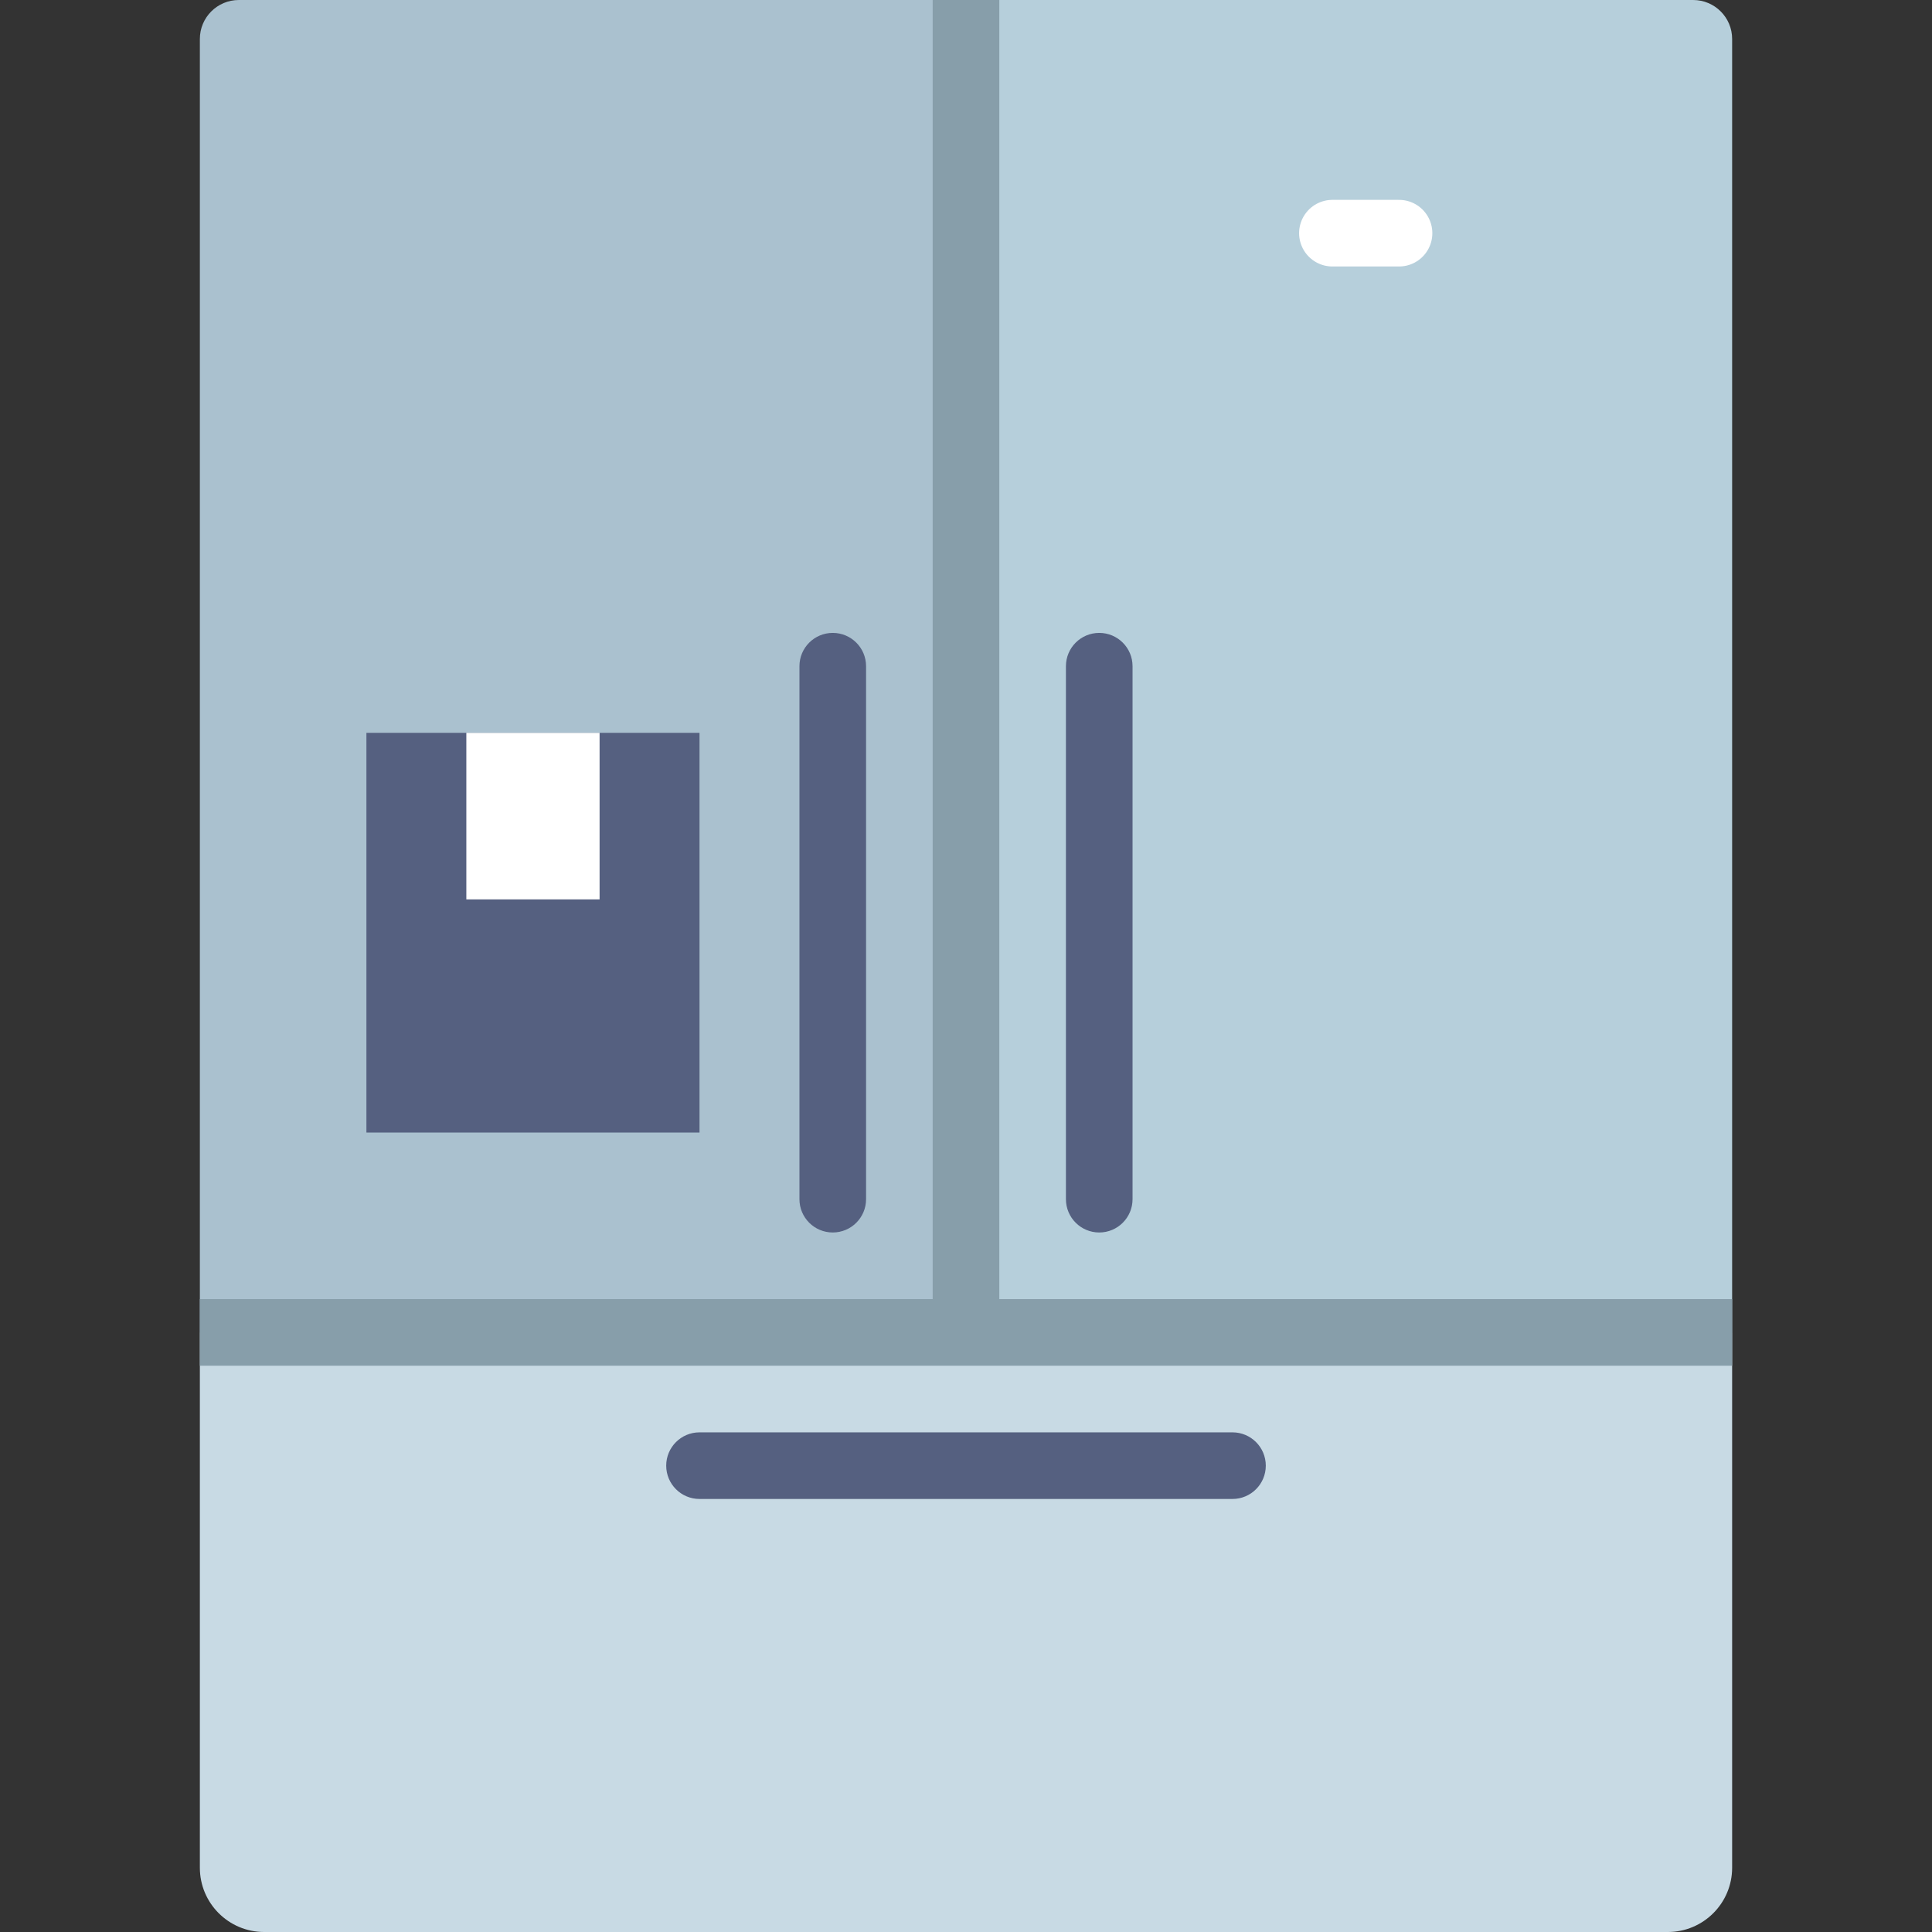
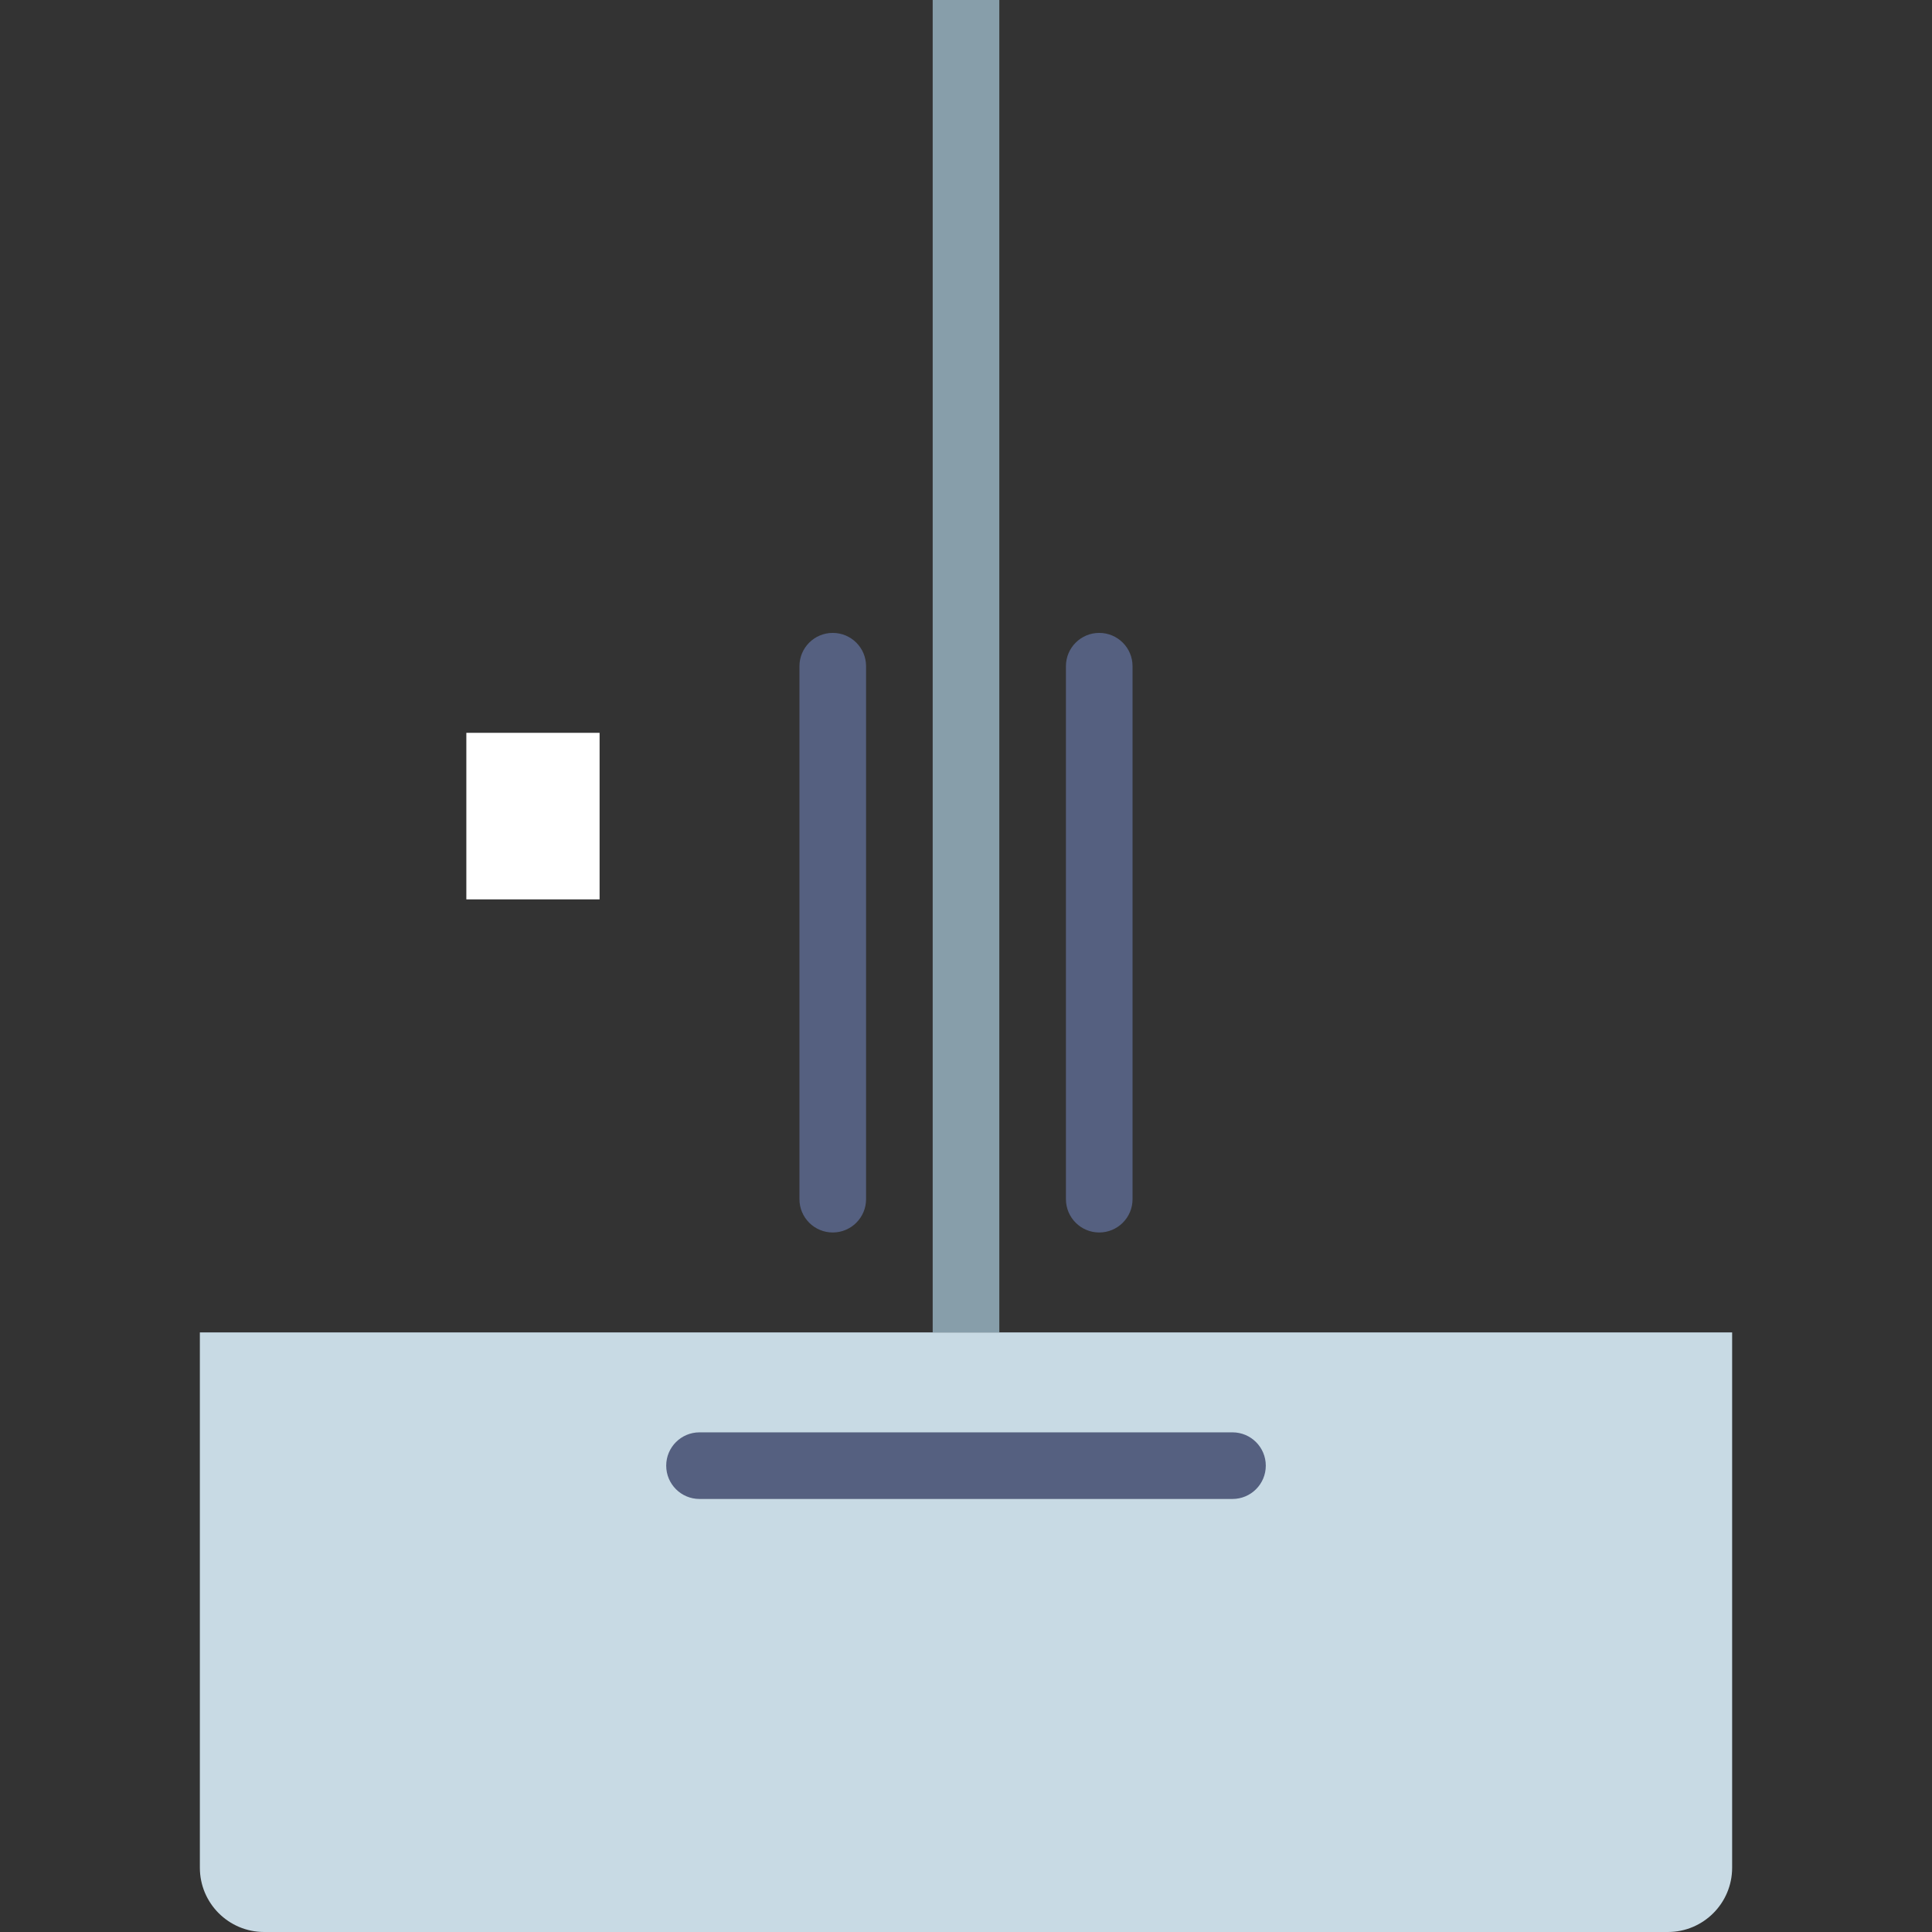
<svg xmlns="http://www.w3.org/2000/svg" version="1.1" id="Capa_1" x="0px" y="0px" viewBox="0 0 58 58" style="enable-background:new 0 0 58 58;" xml:space="preserve">
  <rect x="0" y="0" width="58" height="58" fill="#333333" stroke="none" />
-   <path style="fill:#AAC1CF;" d="M7.17,0C6.524,0,6,0.524,6,1.17V40h23V0H7.17z" />
-   <path style="fill:#B6CFDB;" d="M50.83,0H29v40h23V1.17C52,0.524,51.476,0,50.83,0z" />
-   <line style="fill:none;stroke:#FFFFFF;stroke-width:2;stroke-linecap:round;stroke-miterlimit:10;" x1="40" y1="7" x2="42" y2="7" />
  <path style="fill:#C8DAE4;" d="M6,40v16.07C6,57.136,6.864,58,7.93,58h42.14c1.066,0,1.93-0.864,1.93-1.93V40H6z" />
-   <rect x="11" y="22" style="fill:#556080;" width="10" height="12" />
  <rect x="14" y="22" style="fill:#FFFFFF;" width="4" height="5" />
  <path style="fill:#556080;" d="M25,37c-0.552,0-1-0.447-1-1V20c0-0.553,0.448-1,1-1s1,0.447,1,1v16C26,36.553,25.552,37,25,37z" />
  <path style="fill:#556080;" d="M33,37c-0.552,0-1-0.447-1-1V20c0-0.553,0.448-1,1-1s1,0.447,1,1v16C34,36.553,33.552,37,33,37z" />
  <path style="fill:#556080;" d="M37,45H21c-0.552,0-1-0.447-1-1s0.448-1,1-1h16c0.552,0,1,0.447,1,1S37.552,45,37,45z" />
  <rect x="28" style="fill:#879EAA;" width="2" height="40" />
-   <rect x="6" y="39" style="fill:#879EAA;" width="46" height="2" />
  <g>
</g>
  <g>
</g>
  <g>
</g>
  <g>
</g>
  <g>
</g>
  <g>
</g>
  <g>
</g>
  <g>
</g>
  <g>
</g>
  <g>
</g>
  <g>
</g>
  <g>
</g>
  <g>
</g>
  <g>
</g>
  <g>
</g>
</svg>